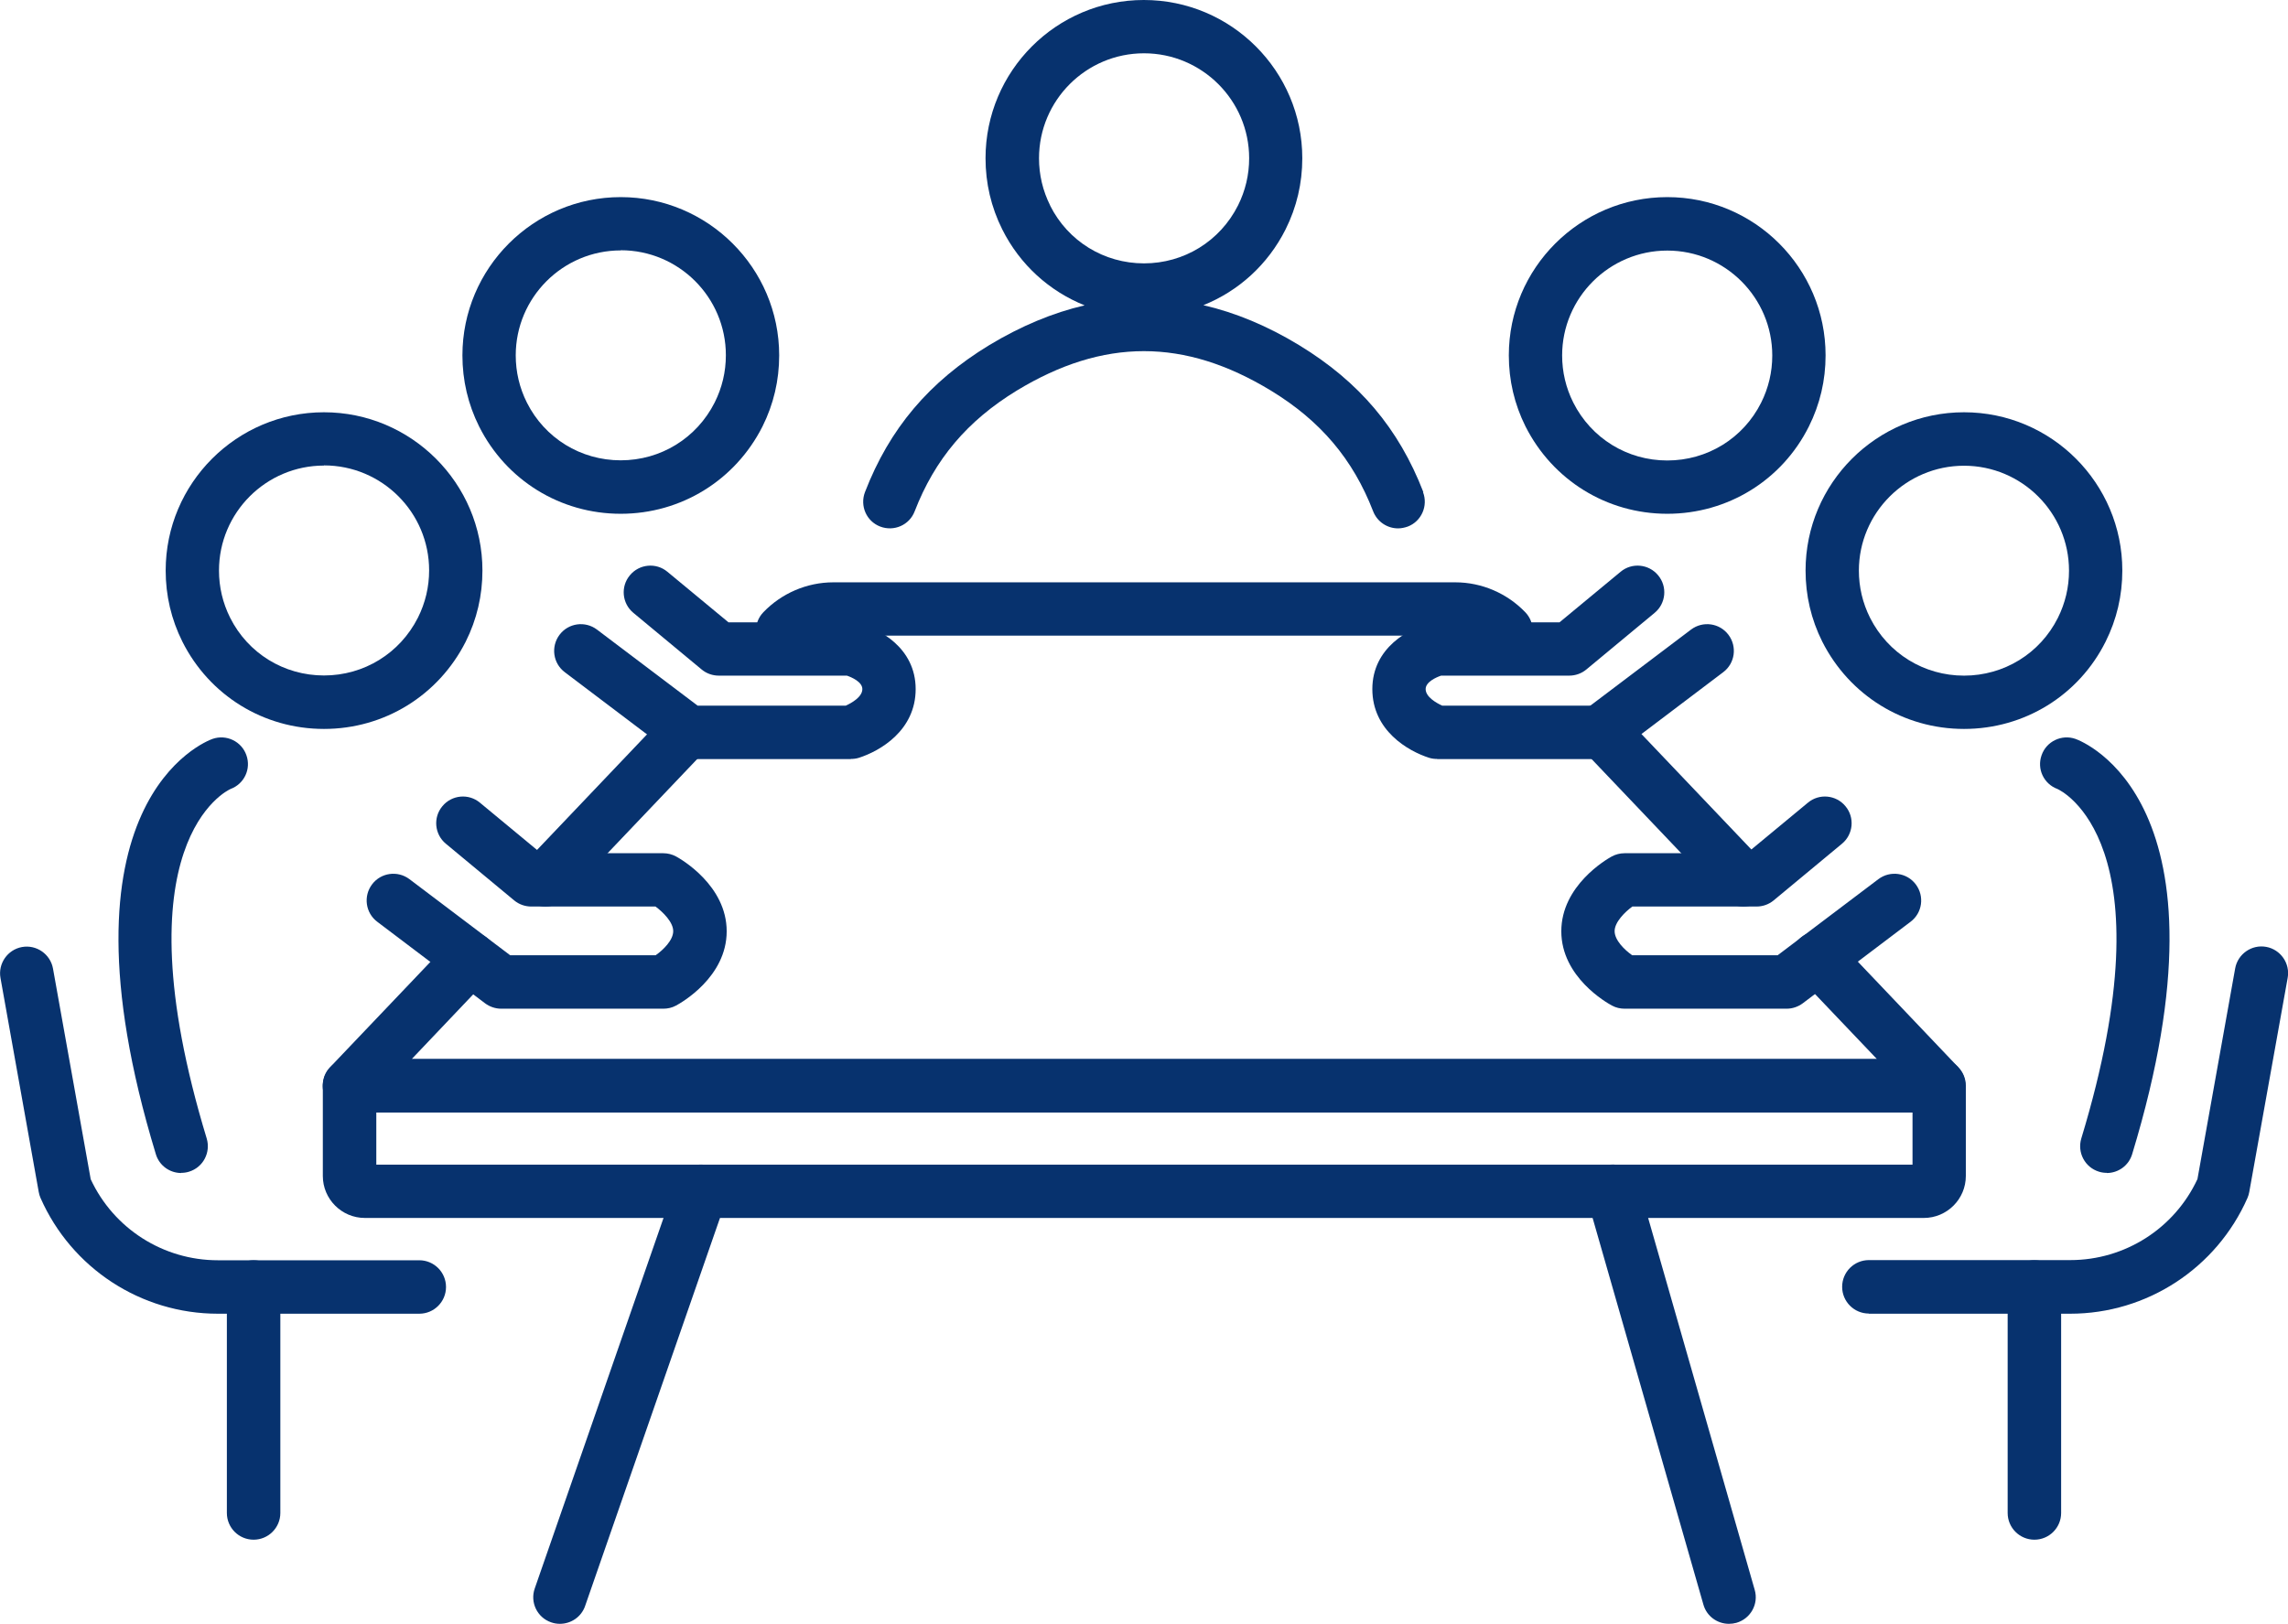
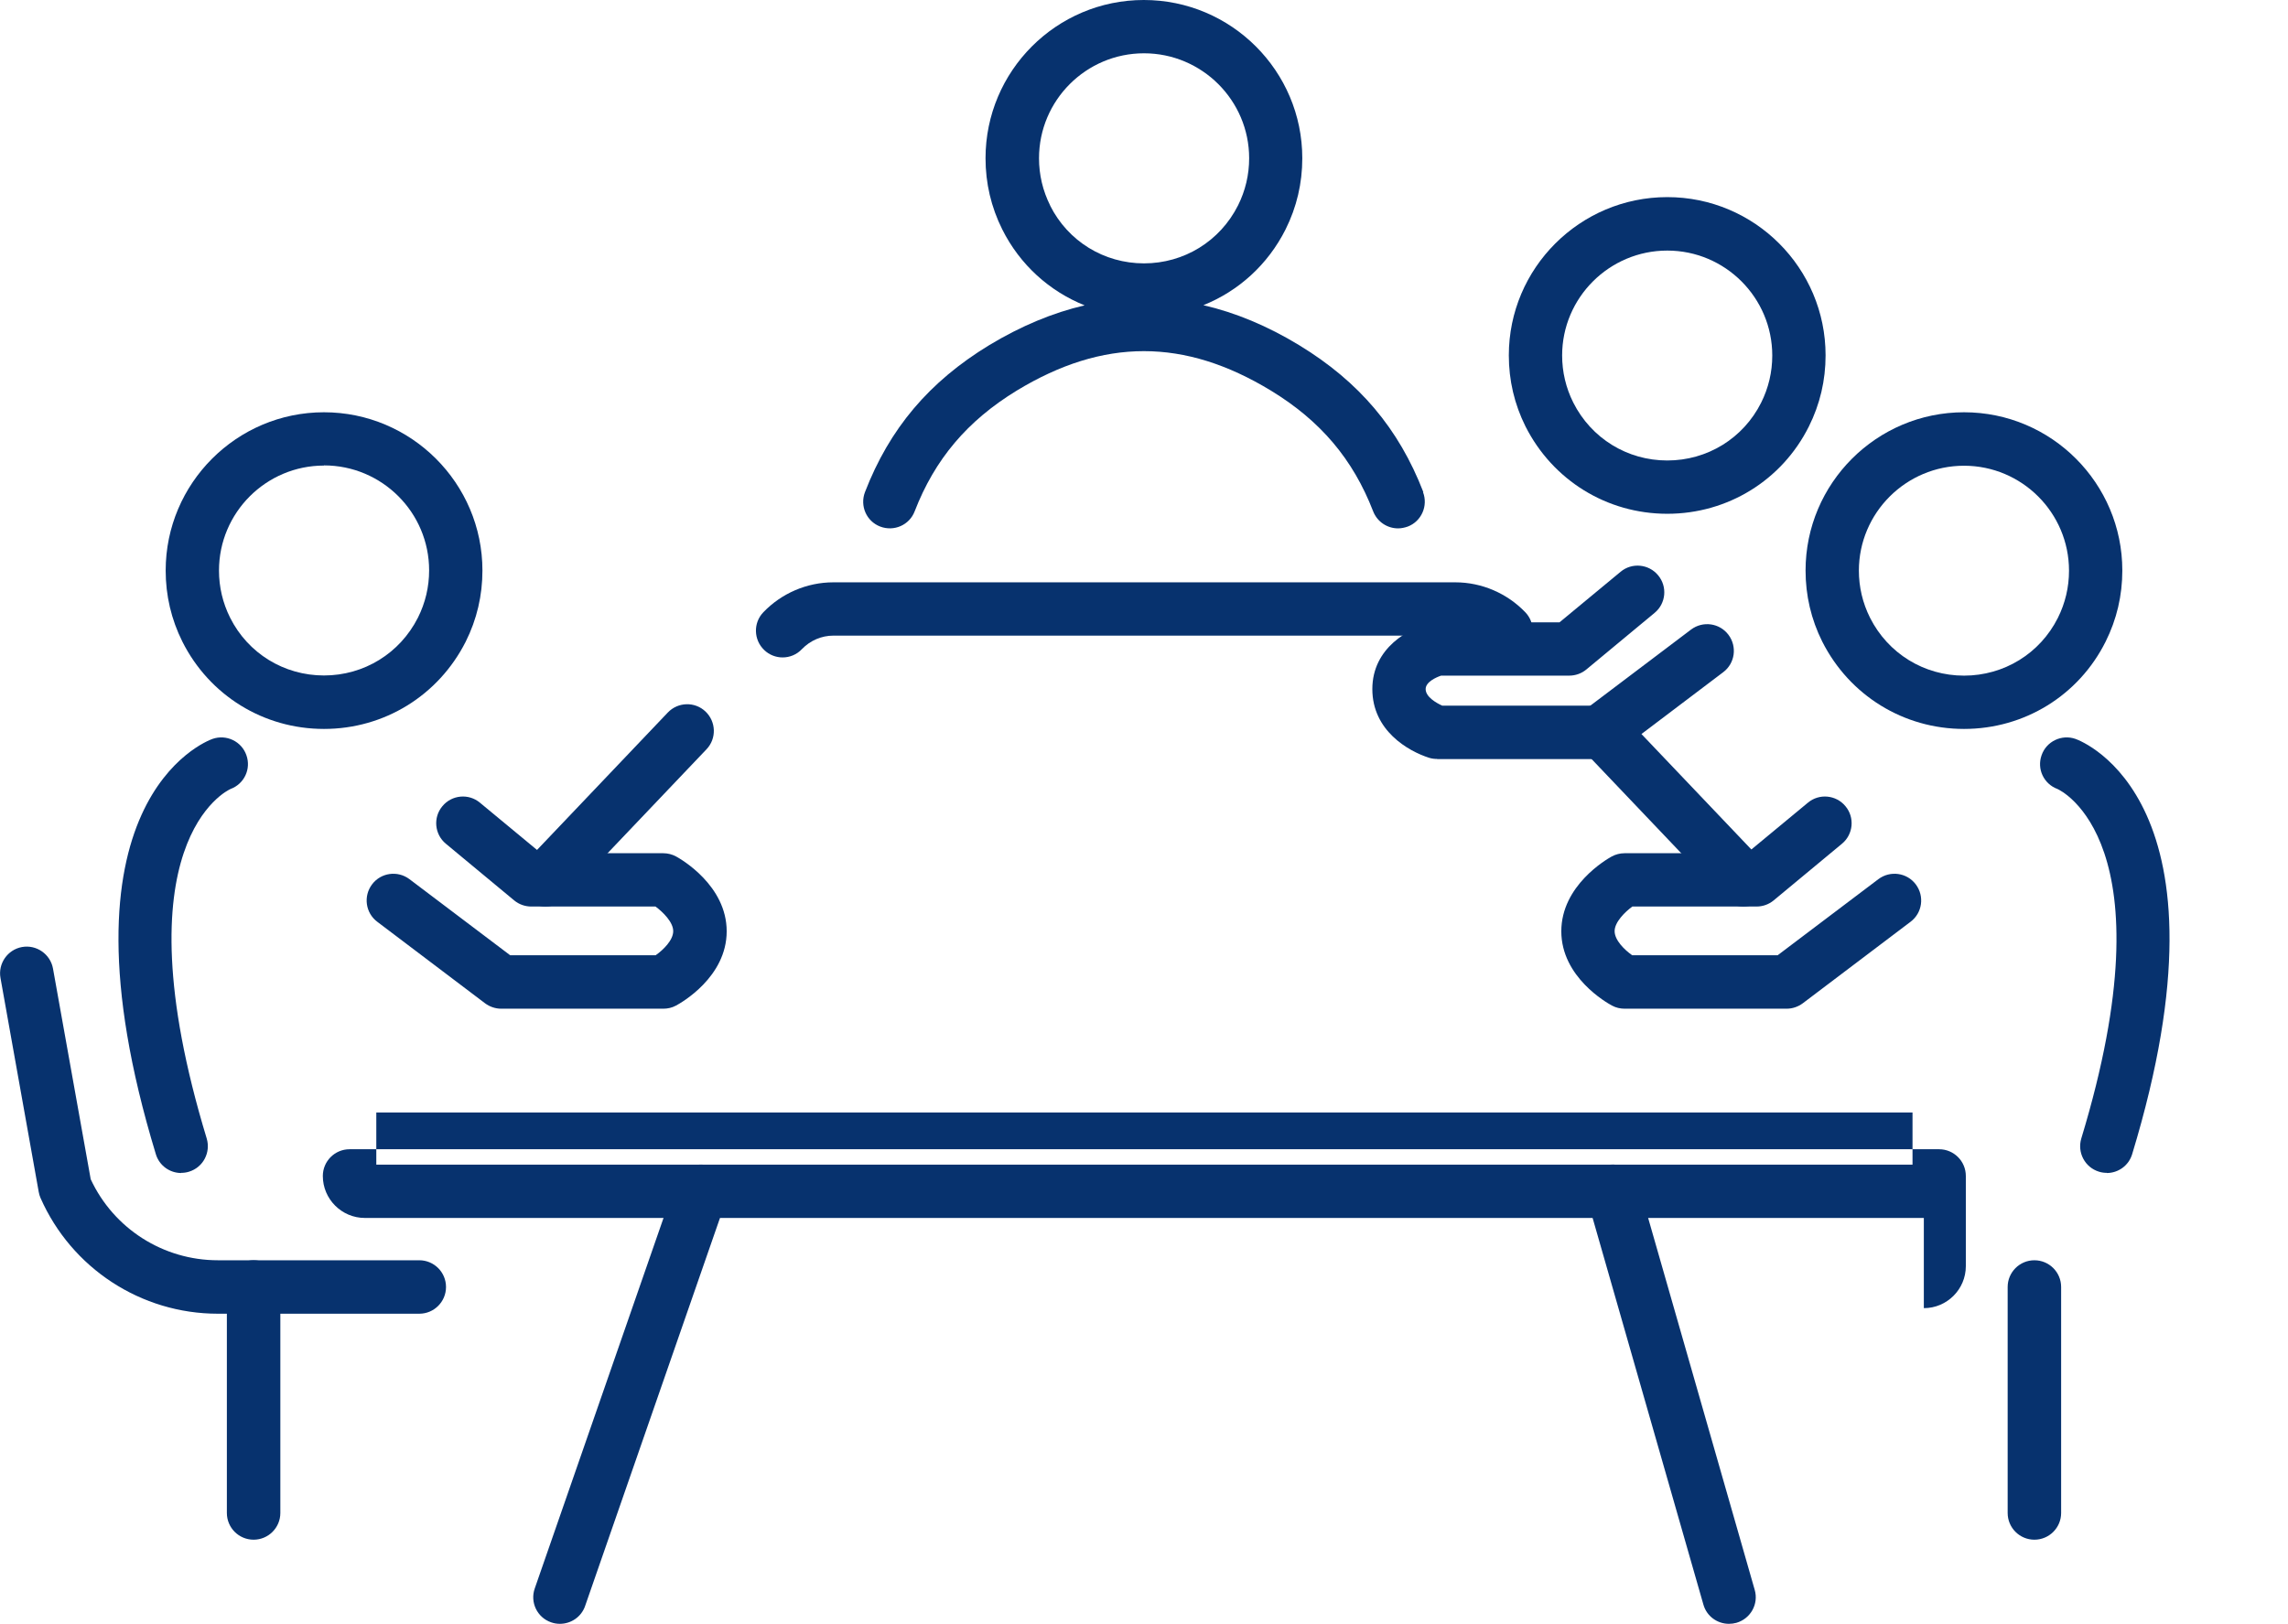
<svg xmlns="http://www.w3.org/2000/svg" id="_繝｡繧､繝ｳ" data-name="繝｡繧､繝ｳ" viewBox="0 0 139.48 99.02">
  <defs>
    <style>
      .cls-1 {
        fill: #07326e;
        stroke-width: 0px;
      }
    </style>
  </defs>
  <path class="cls-1" d="M86.77,30.01c-1.5-3.88-3.91-6.73-7.57-8.96-1.94-1.18-3.89-1.99-5.84-2.44,2.14-.86,3.93-2.47,5.01-4.62.68-1.36,1.02-2.82,1.02-4.34,0-5.32-4.33-9.65-9.66-9.65s-9.65,4.33-9.65,9.65c0,1.52.34,2.98,1.02,4.34,1.08,2.16,2.88,3.77,5.02,4.63-1.94.45-3.88,1.26-5.82,2.43-3.66,2.23-6.07,5.08-7.57,8.96-.32.84.09,1.78.93,2.1.84.32,1.78-.09,2.1-.93,1.23-3.18,3.21-5.52,6.22-7.36,5.29-3.21,10.22-3.21,15.5,0,3.02,1.84,5,4.18,6.23,7.36.25.64.86,1.04,1.52,1.04.19,0,.39-.04.59-.11.84-.32,1.25-1.27.93-2.1ZM64.02,12.53c-.45-.9-.68-1.87-.68-2.88,0-3.53,2.87-6.4,6.4-6.4s6.41,2.87,6.41,6.4c0,1.01-.23,1.98-.68,2.88-1.1,2.18-3.29,3.53-5.73,3.53s-4.63-1.35-5.72-3.52Z" />
  <g>
    <path class="cls-1" d="M105.1,54.78c.32.34.75.5,1.18.5.4,0,.81-.15,1.12-.45.65-.62.68-1.65.06-2.3l-8.68-9.12c-.62-.65-1.65-.68-2.3-.06-.65.62-.68,1.65-.06,2.3l8.68,9.12Z" />
-     <path class="cls-1" d="M119.39,65.09l-7.4-7.78c-.62-.65-1.65-.68-2.3-.06-.65.62-.68,1.65-.06,2.3l4.79,5.03H25.1l4.75-5c.62-.65.59-1.68-.06-2.3-.65-.62-1.68-.59-2.3.06l-7.37,7.74c-.45.47-.57,1.16-.32,1.76.26.6.84.99,1.49.99h96.9c.65,0,1.24-.39,1.49-.99.26-.6.13-1.29-.32-1.76Z" />
    <path class="cls-1" d="M33.25,55.28c.43,0,.86-.17,1.18-.51l8.64-9.08c.62-.65.59-1.68-.06-2.3-.65-.62-1.68-.59-2.3.06l-8.64,9.08c-.62.65-.59,1.68.06,2.3.31.3.72.45,1.12.45Z" />
    <path class="cls-1" d="M47.71,40.09c.43,0,.86-.17,1.18-.51.5-.52,1.19-.82,1.91-.82h37.92c.72,0,1.42.3,1.91.82.32.34.75.51,1.18.51.4,0,.81-.15,1.12-.45.65-.62.68-1.65.06-2.3-1.11-1.16-2.66-1.83-4.27-1.83h-37.92c-1.61,0-3.16.67-4.27,1.83-.62.65-.59,1.68.06,2.3.31.3.72.45,1.12.45Z" />
  </g>
  <g>
-     <path class="cls-1" d="M37.84,31.33c-3.68,0-6.98-2.04-8.63-5.32-.68-1.36-1.02-2.82-1.02-4.34,0-5.32,4.33-9.65,9.65-9.65s9.66,4.33,9.66,9.65c0,1.52-.34,2.98-1.02,4.34-1.66,3.28-4.96,5.32-8.64,5.32ZM37.84,15.27c-3.53,0-6.4,2.87-6.4,6.4,0,1.01.23,1.98.68,2.88,1.09,2.17,3.28,3.52,5.72,3.52s4.63-1.35,5.73-3.53c.45-.9.68-1.87.68-2.88,0-3.53-2.87-6.4-6.41-6.4Z" />
    <path class="cls-1" d="M19.75,44.45c-3.68,0-6.98-2.04-8.63-5.32-.68-1.36-1.02-2.82-1.02-4.34,0-5.32,4.33-9.65,9.65-9.65s9.66,4.33,9.66,9.65c0,1.52-.34,2.98-1.02,4.34-1.66,3.28-4.96,5.32-8.64,5.32ZM19.75,28.39c-3.53,0-6.4,2.87-6.4,6.4,0,1.01.23,1.98.68,2.88,1.09,2.17,3.28,3.52,5.72,3.52s4.63-1.35,5.73-3.53c.45-.9.68-1.87.68-2.88,0-3.53-2.87-6.4-6.41-6.4Z" />
    <path class="cls-1" d="M25.56,80.11h-12.28c-4.68,0-8.92-2.77-10.81-7.06-.05-.12-.09-.24-.11-.37L.03,59.64c-.16-.88.43-1.73,1.31-1.89.88-.16,1.73.43,1.89,1.31l2.3,12.85c1.4,3.01,4.42,4.94,7.75,4.94h12.28c.9,0,1.63.73,1.63,1.63s-.73,1.63-1.63,1.63Z" />
    <path class="cls-1" d="M15.46,93.89c-.9,0-1.63-.73-1.63-1.63v-13.78c0-.9.73-1.63,1.63-1.63s1.63.73,1.63,1.63v13.78c0,.9-.73,1.63-1.63,1.63Z" />
    <path class="cls-1" d="M11.05,71.53c-.7,0-1.34-.45-1.55-1.15-6.54-21.51,3.04-25.17,3.45-25.32.85-.3,1.78.15,2.07.99.3.84-.13,1.75-.96,2.06-.19.08-6.95,3.24-1.46,21.31.26.86-.22,1.77-1.08,2.03-.16.05-.32.07-.47.07Z" />
    <path class="cls-1" d="M40.43,61.51h-9.88c-.35,0-.7-.12-.98-.33l-6.57-4.97c-.72-.54-.86-1.56-.32-2.28.54-.72,1.56-.86,2.28-.32l6.14,4.64h8.87c.47-.33,1.07-.92,1.07-1.47s-.63-1.17-1.08-1.5h-7.57c-.38,0-.75-.13-1.04-.37l-4.17-3.46c-.69-.57-.79-1.6-.21-2.29.57-.69,1.6-.79,2.29-.21l3.72,3.08h7.46c.27,0,.54.07.78.2.31.17,3.08,1.77,3.08,4.56s-2.77,4.36-3.09,4.53c-.24.13-.5.19-.77.19Z" />
-     <path class="cls-1" d="M51.86,46.29h-9.88c-.35,0-.7-.12-.98-.33l-6.57-4.97c-.72-.54-.86-1.56-.32-2.28.54-.72,1.56-.86,2.28-.32l6.14,4.64h9.03c.33-.15,1.01-.52,1.01-1.01,0-.44-.65-.72-.94-.82h-7.81c-.38,0-.75-.13-1.04-.37l-4.17-3.46c-.69-.57-.79-1.6-.21-2.29.57-.69,1.6-.79,2.29-.21l3.72,3.08h7.46c.12,0,.25.01.37.04,1.33.31,3.58,1.5,3.58,4.03s-2.18,3.78-3.46,4.19c-.16.05-.32.07-.49.07Z" />
  </g>
  <g>
    <path class="cls-1" d="M93,26.01c-.68-1.36-1.02-2.82-1.02-4.34,0-5.32,4.33-9.65,9.66-9.65s9.65,4.33,9.65,9.65c0,1.52-.34,2.98-1.02,4.34-1.64,3.28-4.95,5.32-8.63,5.32s-6.98-2.04-8.64-5.32ZM95.23,21.67c0,1.01.23,1.98.68,2.88,1.1,2.18,3.29,3.53,5.73,3.53s4.63-1.35,5.72-3.52c.45-.9.68-1.87.68-2.88,0-3.53-2.87-6.4-6.4-6.4s-6.41,2.87-6.41,6.4Z" />
    <path class="cls-1" d="M111.09,39.13c-.68-1.36-1.02-2.82-1.02-4.34,0-5.32,4.33-9.65,9.66-9.65s9.65,4.33,9.65,9.65c0,1.52-.34,2.98-1.02,4.34-1.64,3.28-4.95,5.32-8.63,5.32s-6.98-2.04-8.64-5.32ZM113.32,34.79c0,1.01.23,1.98.68,2.88,1.1,2.18,3.29,3.53,5.73,3.53s4.63-1.35,5.72-3.52c.45-.9.68-1.87.68-2.88,0-3.53-2.87-6.4-6.4-6.4s-6.41,2.87-6.41,6.4Z" />
-     <path class="cls-1" d="M113.92,80.11h12.28c4.68,0,8.92-2.77,10.81-7.06.05-.12.09-.24.11-.37l2.34-13.05c.16-.88-.43-1.73-1.31-1.89-.88-.16-1.73.43-1.89,1.31l-2.3,12.85c-1.4,3.01-4.42,4.94-7.75,4.94h-12.28c-.9,0-1.63.73-1.63,1.63s.73,1.63,1.63,1.63Z" />
    <path class="cls-1" d="M124.02,93.89c.9,0,1.63-.73,1.63-1.63v-13.78c0-.9-.73-1.63-1.63-1.63s-1.63.73-1.63,1.63v13.78c0,.9.73,1.63,1.63,1.63Z" />
    <path class="cls-1" d="M128.43,71.53c.7,0,1.34-.45,1.55-1.15,6.54-21.51-3.04-25.17-3.45-25.32-.85-.3-1.78.15-2.07.99-.3.84.13,1.75.96,2.06.19.08,6.95,3.24,1.46,21.31-.26.86.22,1.77,1.08,2.03.16.05.32.07.47.07Z" />
    <path class="cls-1" d="M99.04,61.51h9.88c.35,0,.7-.12.98-.33l6.57-4.97c.72-.54.86-1.56.32-2.28-.54-.72-1.56-.86-2.28-.32l-6.14,4.64h-8.87c-.47-.33-1.07-.92-1.07-1.47s.63-1.17,1.08-1.5h7.57c.38,0,.75-.13,1.04-.37l4.17-3.46c.69-.57.79-1.6.21-2.29-.57-.69-1.6-.79-2.29-.21l-3.72,3.08h-7.46c-.27,0-.54.07-.78.2-.31.17-3.07,1.77-3.07,4.56s2.77,4.36,3.09,4.53c.24.13.5.19.77.19Z" />
    <path class="cls-1" d="M87.62,46.29h9.88c.35,0,.7-.12.98-.33l6.57-4.97c.72-.54.86-1.56.32-2.28-.54-.72-1.56-.86-2.28-.32l-6.14,4.64h-9.03c-.33-.15-1.01-.52-1.01-1.01,0-.44.65-.72.94-.82h7.81c.38,0,.75-.13,1.04-.37l4.17-3.46c.69-.57.79-1.6.21-2.29-.57-.69-1.6-.79-2.29-.21l-3.72,3.08h-7.46c-.12,0-.25.01-.37.04-1.33.31-3.58,1.5-3.58,4.03s2.18,3.78,3.46,4.19c.16.05.32.07.49.07Z" />
  </g>
  <g>
    <path class="cls-1" d="M34.13,99.02c-.18,0-.36-.03-.53-.09-.85-.29-1.3-1.22-1-2.07l8.6-24.75c.3-.85,1.22-1.3,2.07-1,.85.29,1.3,1.22,1,2.07l-8.6,24.75c-.23.67-.86,1.09-1.54,1.09Z" />
    <path class="cls-1" d="M105.4,99.02c-.71,0-1.36-.46-1.56-1.18l-7.09-24.75c-.25-.86.25-1.76,1.12-2.01.86-.25,1.76.25,2.01,1.12l7.09,24.75c.25.86-.25,1.76-1.12,2.01-.15.04-.3.06-.45.06Z" />
  </g>
-   <path class="cls-1" d="M117.28,74.27H22.24c-1.41,0-2.56-1.15-2.56-2.56v-5.5c0-.9.73-1.63,1.63-1.63h96.9c.9,0,1.63.73,1.63,1.63v5.5c0,1.41-1.15,2.56-2.56,2.56ZM22.94,71.02h93.65v-3.18H22.94v3.18Z" />
+   <path class="cls-1" d="M117.28,74.27H22.24c-1.41,0-2.56-1.15-2.56-2.56c0-.9.73-1.63,1.63-1.63h96.9c.9,0,1.63.73,1.63,1.63v5.5c0,1.41-1.15,2.56-2.56,2.56ZM22.94,71.02h93.65v-3.18H22.94v3.18Z" />
</svg>